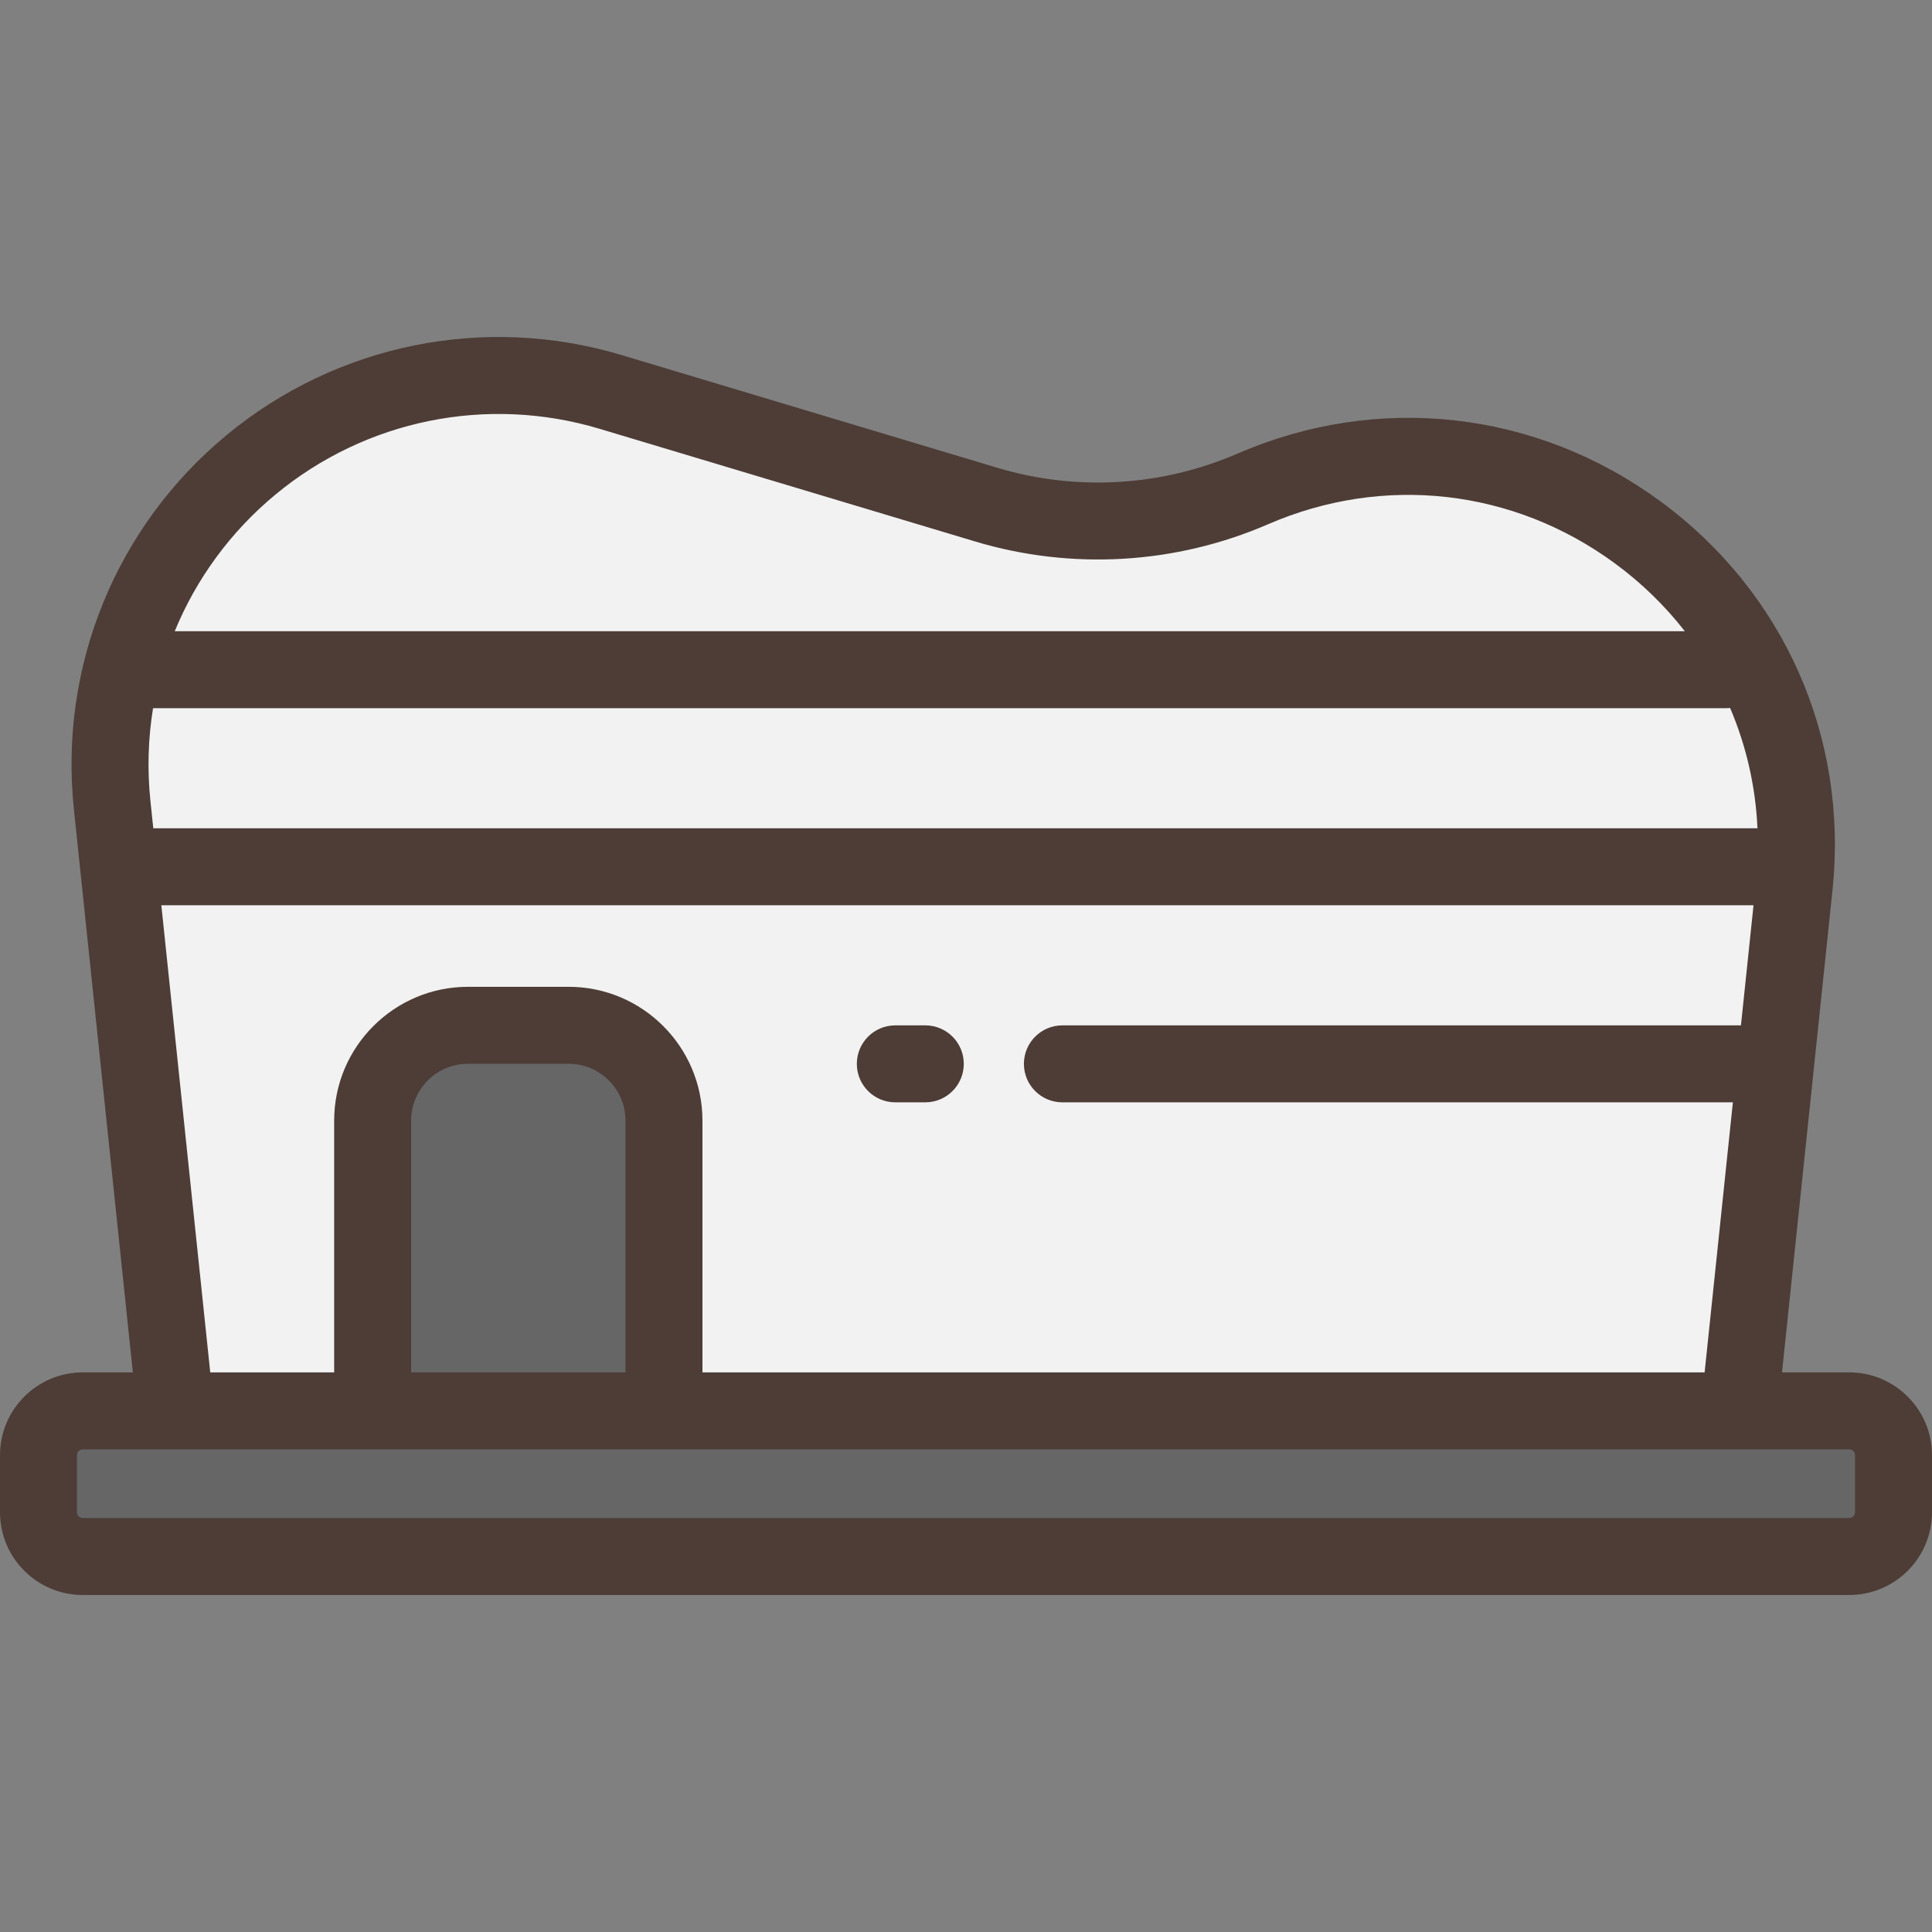
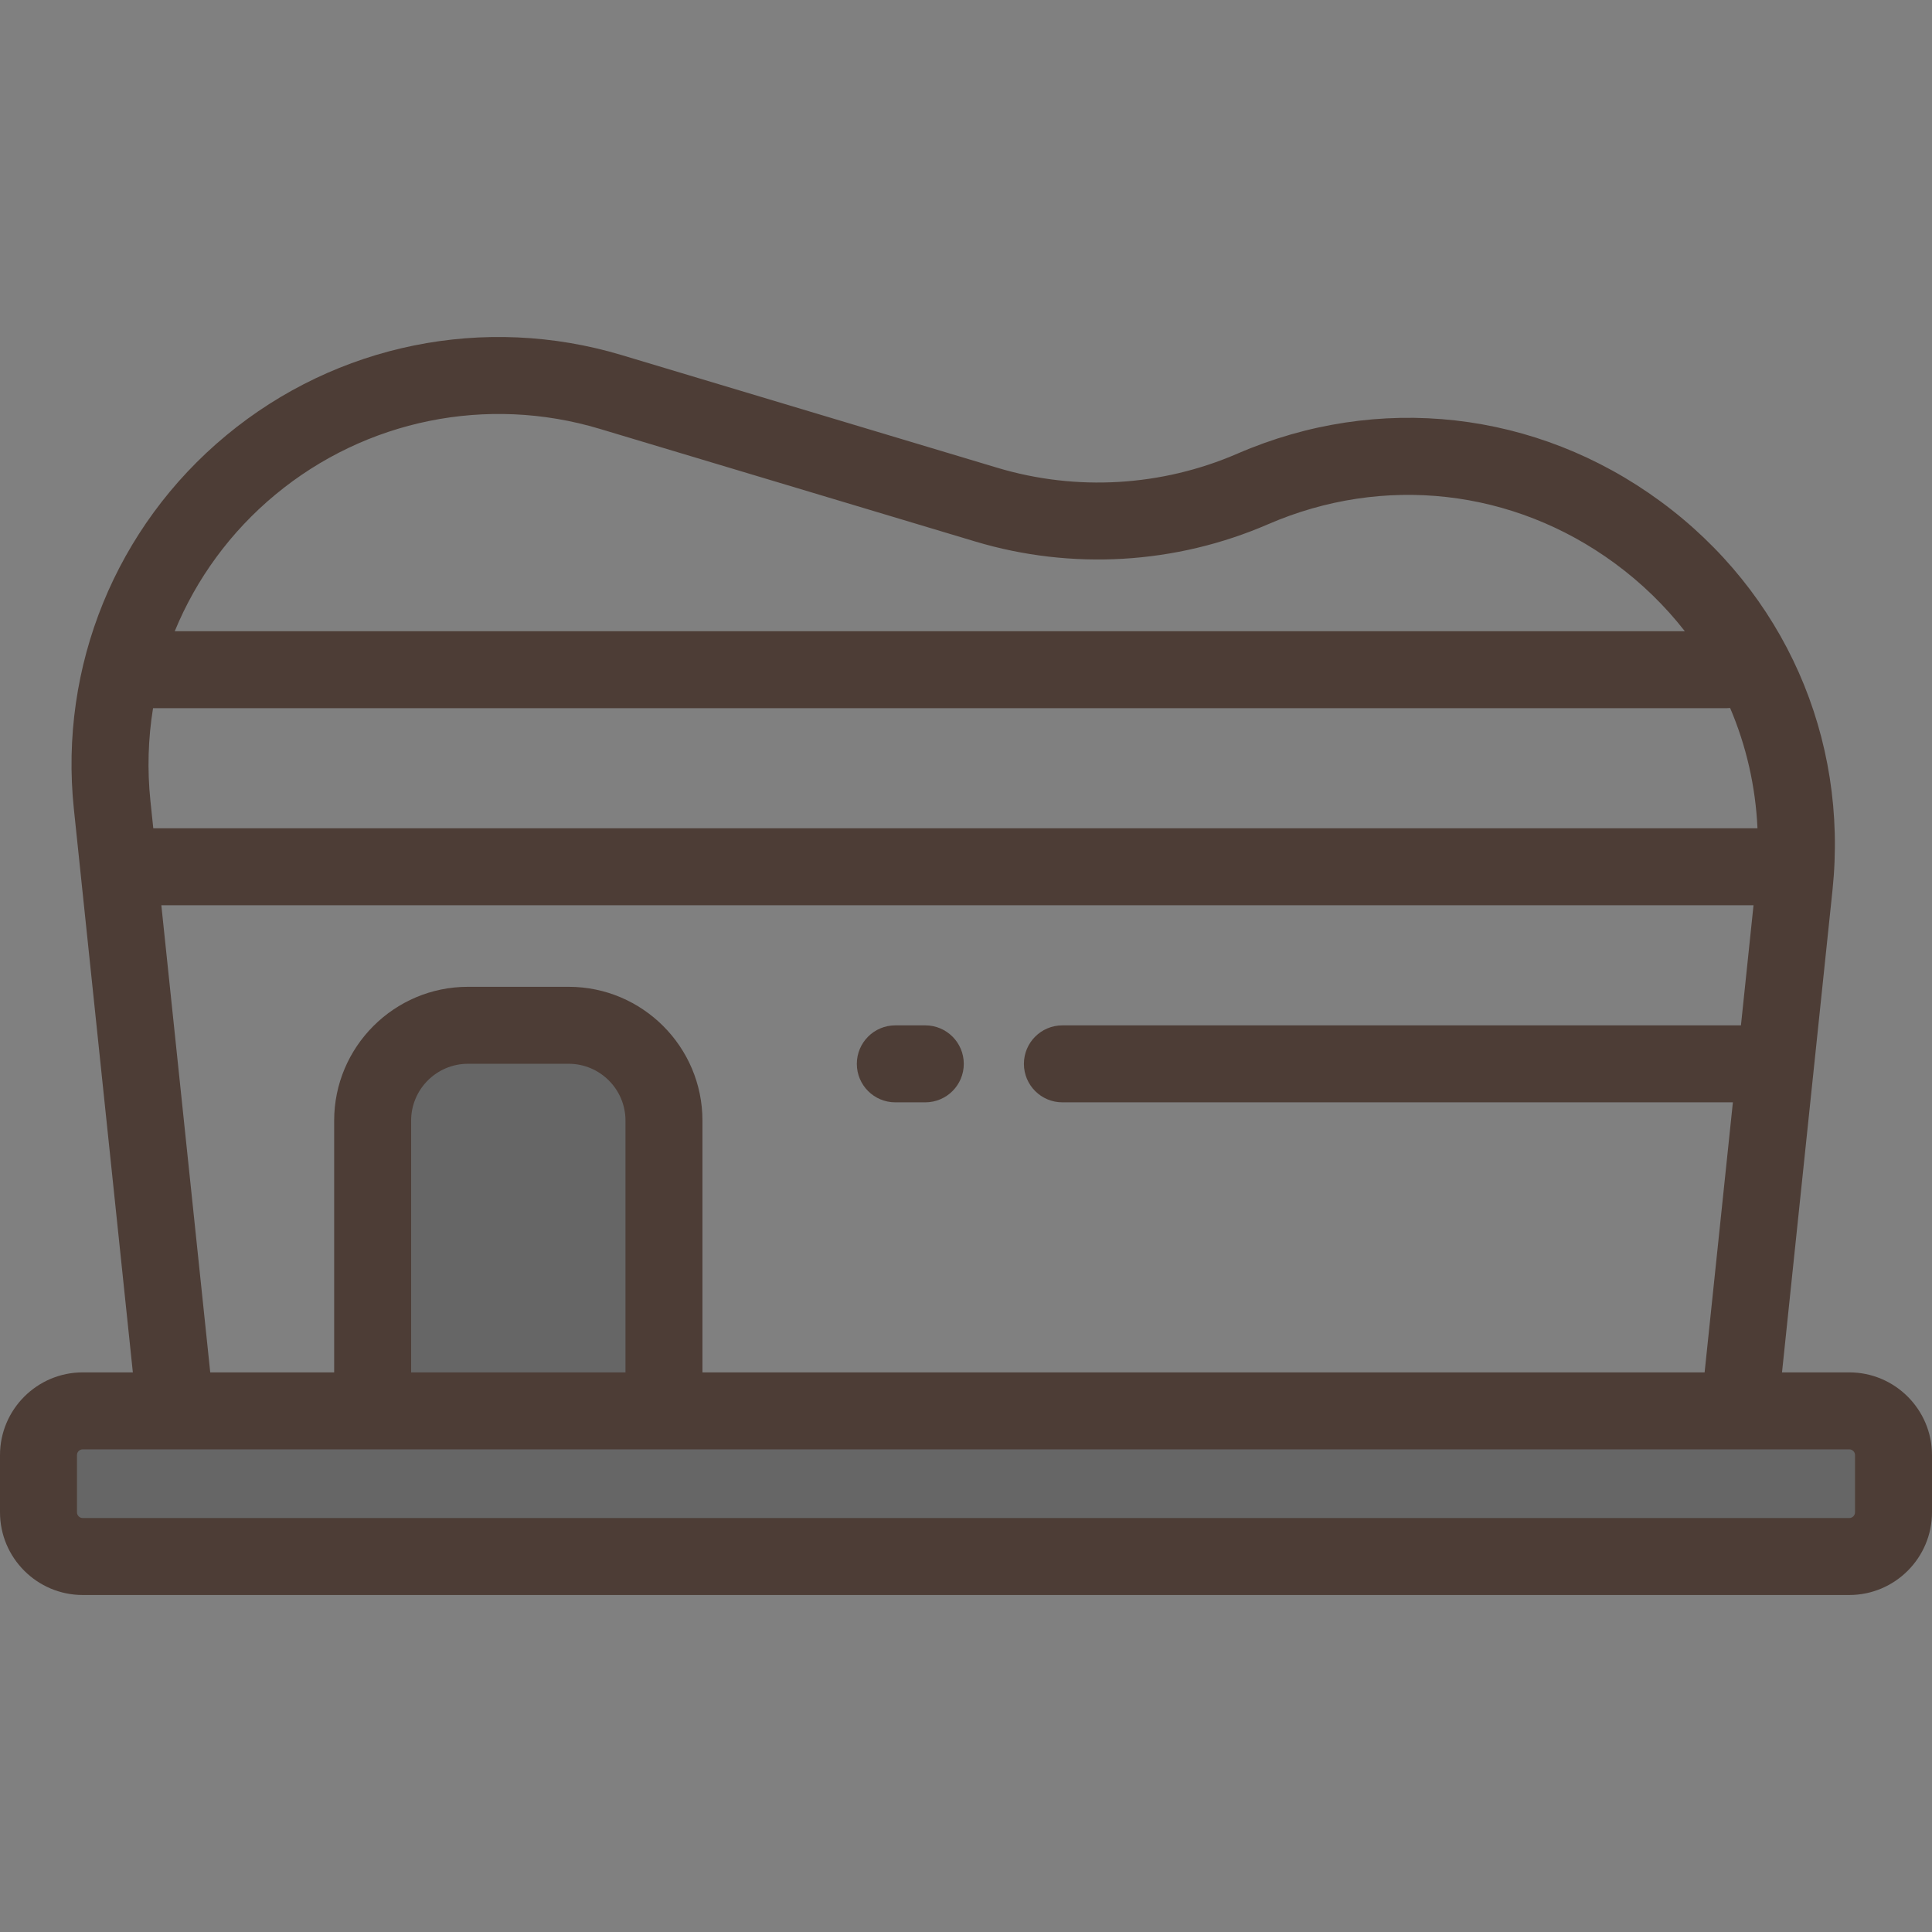
<svg xmlns="http://www.w3.org/2000/svg" height="800px" width="800px" version="1.1" id="Layer_1" viewBox="0 0 512 512" xml:space="preserve">
  <rect x="0" y="0" width="512" height="512" fill="#808080" stroke="none" />
-   <path style="fill:#F2F2F2;" d="M161.838,103.874l99.537,29.861c23.29,6.987,48.3,5.515,70.609-4.157l0,0  c72.363-31.372,151.71,26.849,143.498,105.291l-14.555,139.023H46.53l-16.81-160.57C22.057,140.135,91.354,82.729,161.838,103.874z" />
  <g>
    <path style="fill:#666666;" d="M150.697,271.712h-26.68c-13.951,0-25.261,11.31-25.261,25.261v76.919h77.203v-76.919   C175.959,283.022,164.649,271.712,150.697,271.712z" />
    <path style="fill:#666666;" d="M490.069,412.495H21.931c-6.48,0-11.732-5.253-11.732-11.732v-15.138   c0-6.48,5.253-11.732,11.732-11.732H490.07c6.48,0,11.732,5.253,11.732,11.732v15.138   C501.801,407.242,496.548,412.495,490.069,412.495z" />
  </g>
  <g>
    <path style="fill:#4D3D36;" d="M237.267,292.13h7.947c5.633,0,10.199-4.567,10.199-10.199c0-5.632-4.566-10.199-10.199-10.199   h-7.947c-5.633,0-10.199,4.567-10.199,10.199C227.068,287.563,231.634,292.13,237.267,292.13z" />
    <path style="fill:#4D3D36;" d="M490.069,363.694h-17.817l13.376-127.762c4.238-40.484-12.824-79.03-45.643-103.111   s-74.709-28.792-112.057-12.6c-20.071,8.702-42.665,10.032-63.621,3.746l-99.538-29.861   c-36.379-10.912-75.557-2.964-104.802,21.265c-29.246,24.228-44.345,61.243-40.392,99.015l15.631,149.309H21.931   C9.838,363.694,0,373.532,0,385.625v15.139c0,12.092,9.838,21.93,21.931,21.93h468.137c12.093,0,21.931-9.838,21.931-21.93v-15.139   C512,373.532,502.162,363.694,490.069,363.694z M39.864,212.261c-0.869-8.303-0.606-16.559,0.694-24.583h416.965   c0.33,0,0.657-0.018,0.98-0.05c4.262,9.992,6.74,20.753,7.25,31.878H40.622L39.864,212.261z M72.98,131.077   c23.979-19.865,56.104-26.381,85.927-17.436l99.538,29.861c25.559,7.671,53.117,6.046,77.598-4.568   c30.621-13.275,64.967-9.413,91.874,10.331c7.132,5.233,13.346,11.306,18.578,18.014H46.309   C52.003,153.429,61.055,140.957,72.98,131.077z M42.757,239.905h421.944l-3.332,31.827H281.545   c-5.633,0-10.199,4.567-10.199,10.199c0,5.632,4.566,10.199,10.199,10.199h177.688l-7.492,71.564H186.158v-66.72   c0-19.553-15.908-35.461-35.461-35.461h-26.68c-19.553,0-35.461,15.908-35.461,35.461v66.72H55.717L42.757,239.905z    M165.759,363.694h-56.804v-66.72c0-8.305,6.757-15.062,15.062-15.062h26.68c8.305,0,15.062,6.757,15.062,15.062V363.694z    M490.069,384.092c0.846,0,1.533,0.687,1.533,1.533v15.139c0,0.845-0.687,1.532-1.533,1.532H21.931   c-0.846,0-1.533-0.687-1.533-1.532v-15.139c0-0.846,0.687-1.533,1.533-1.533H490.069z" />
  </g>
</svg>